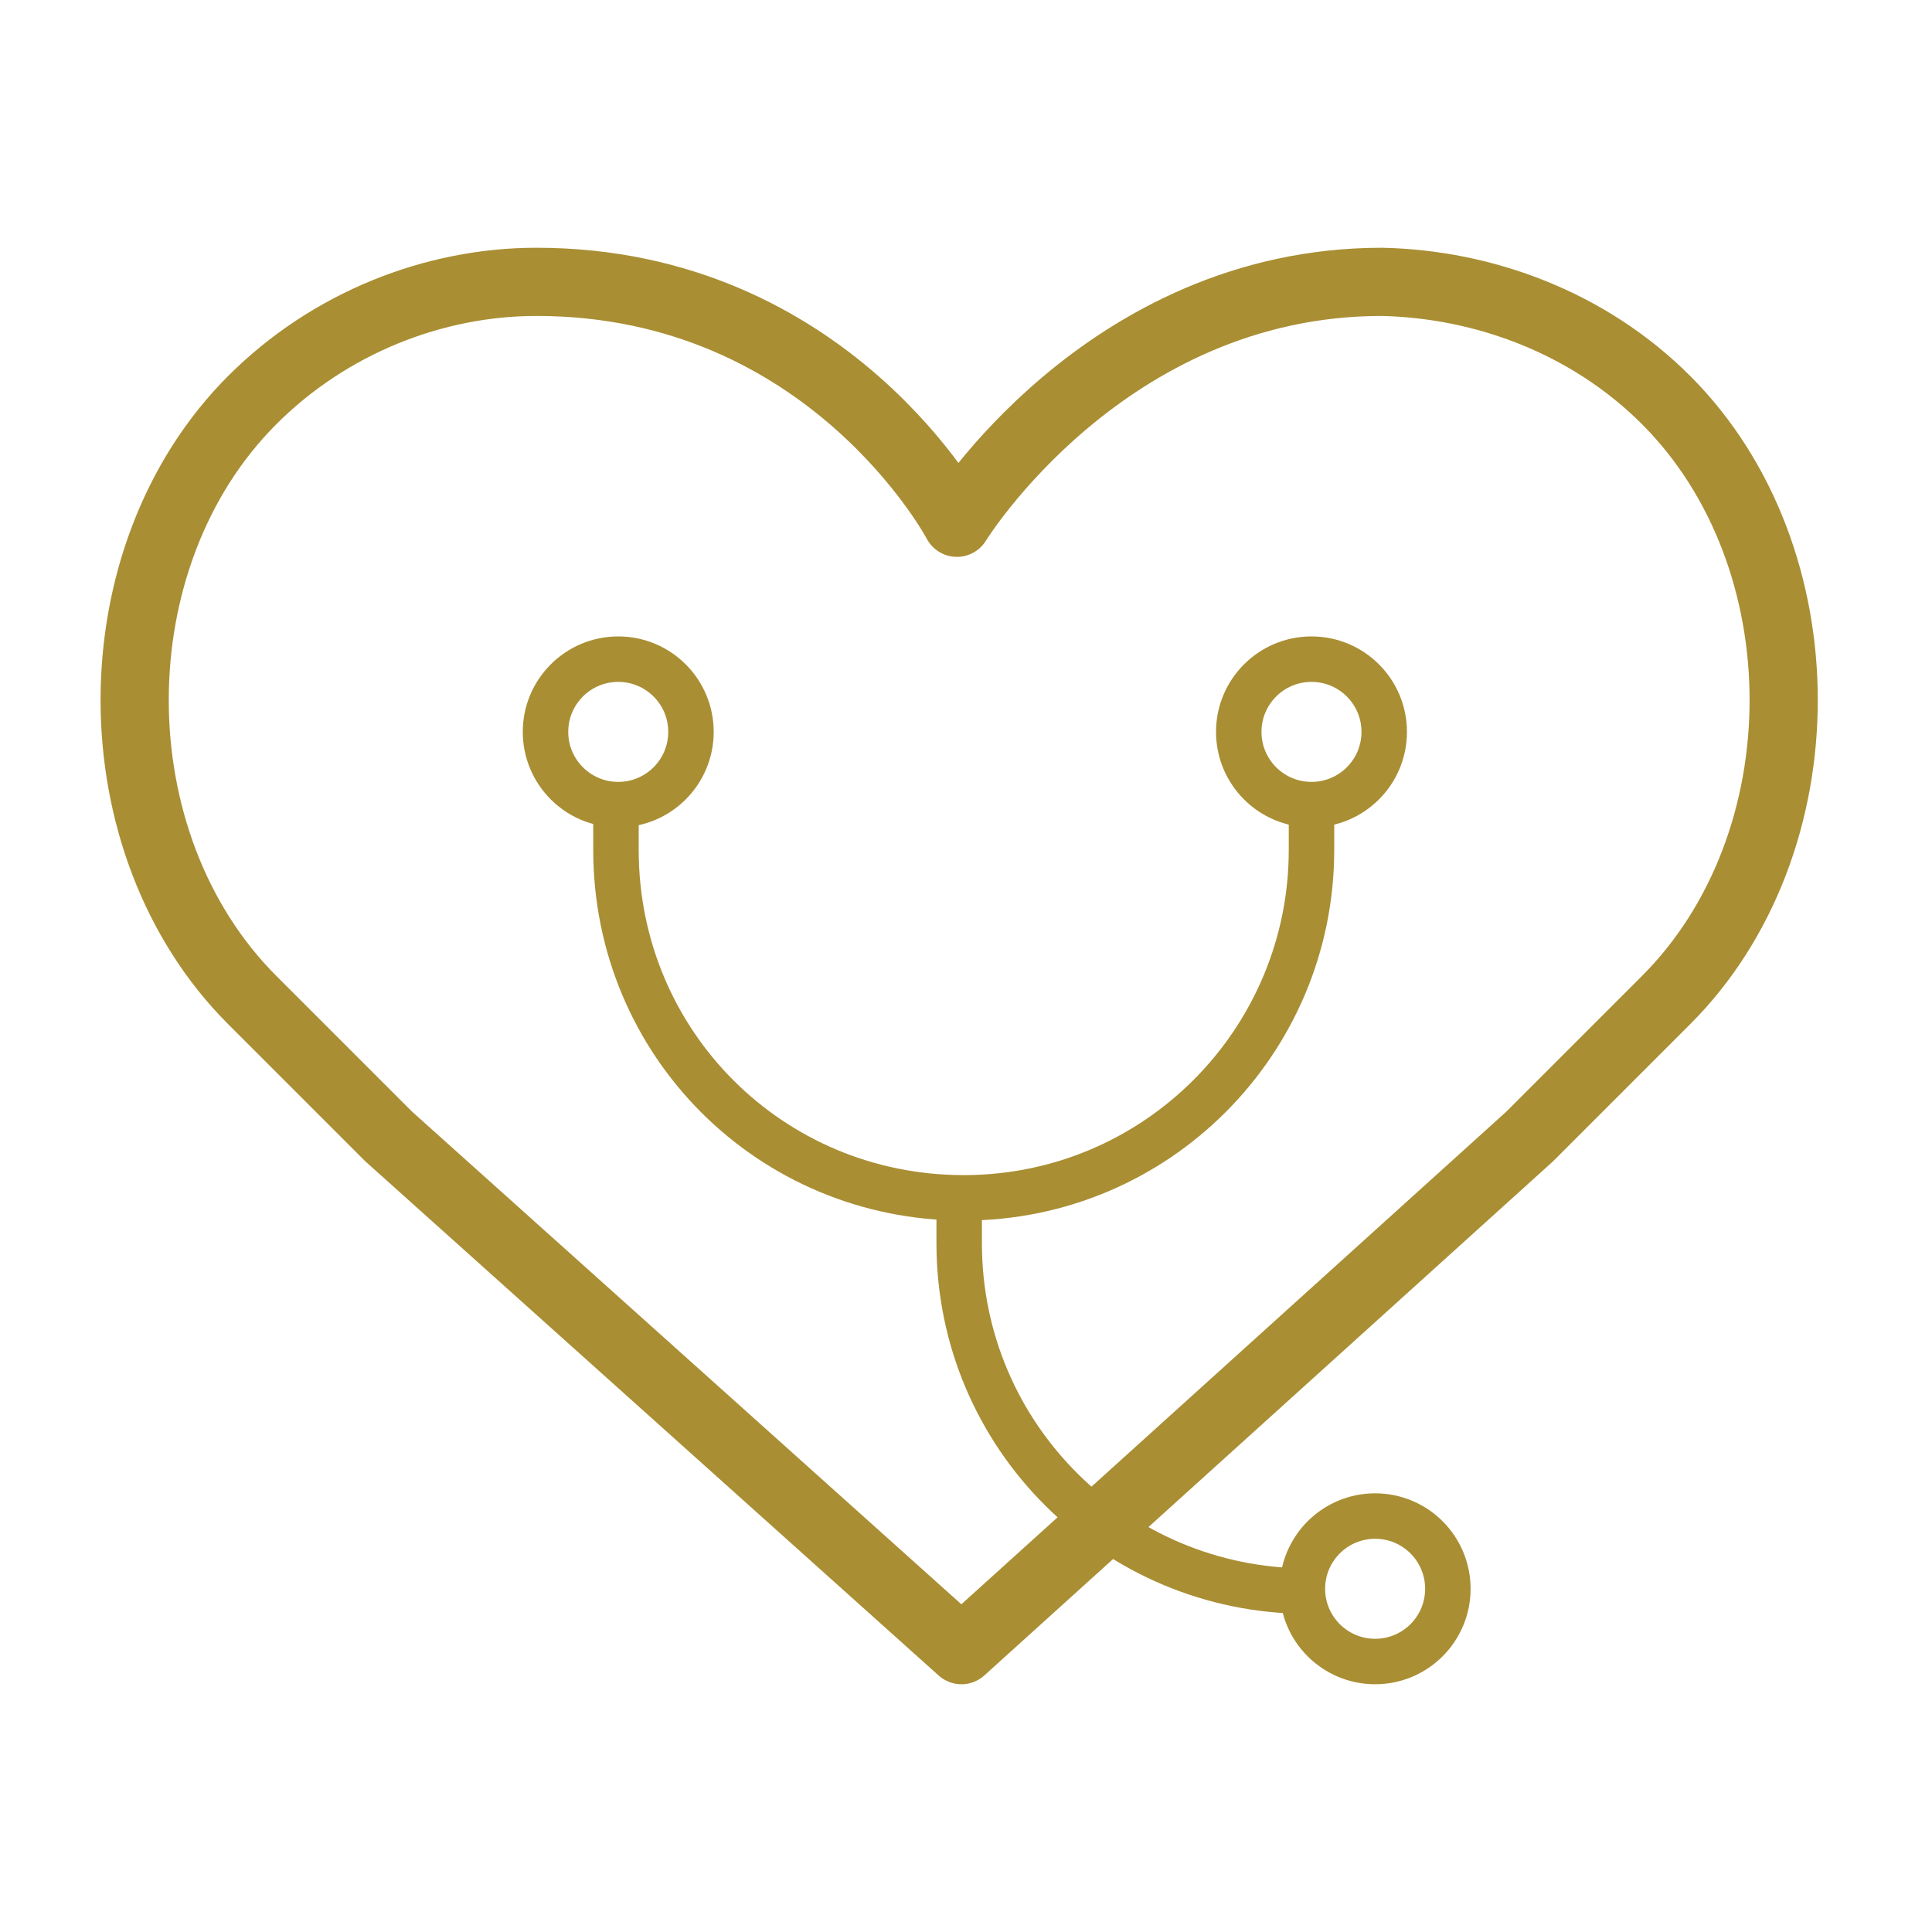
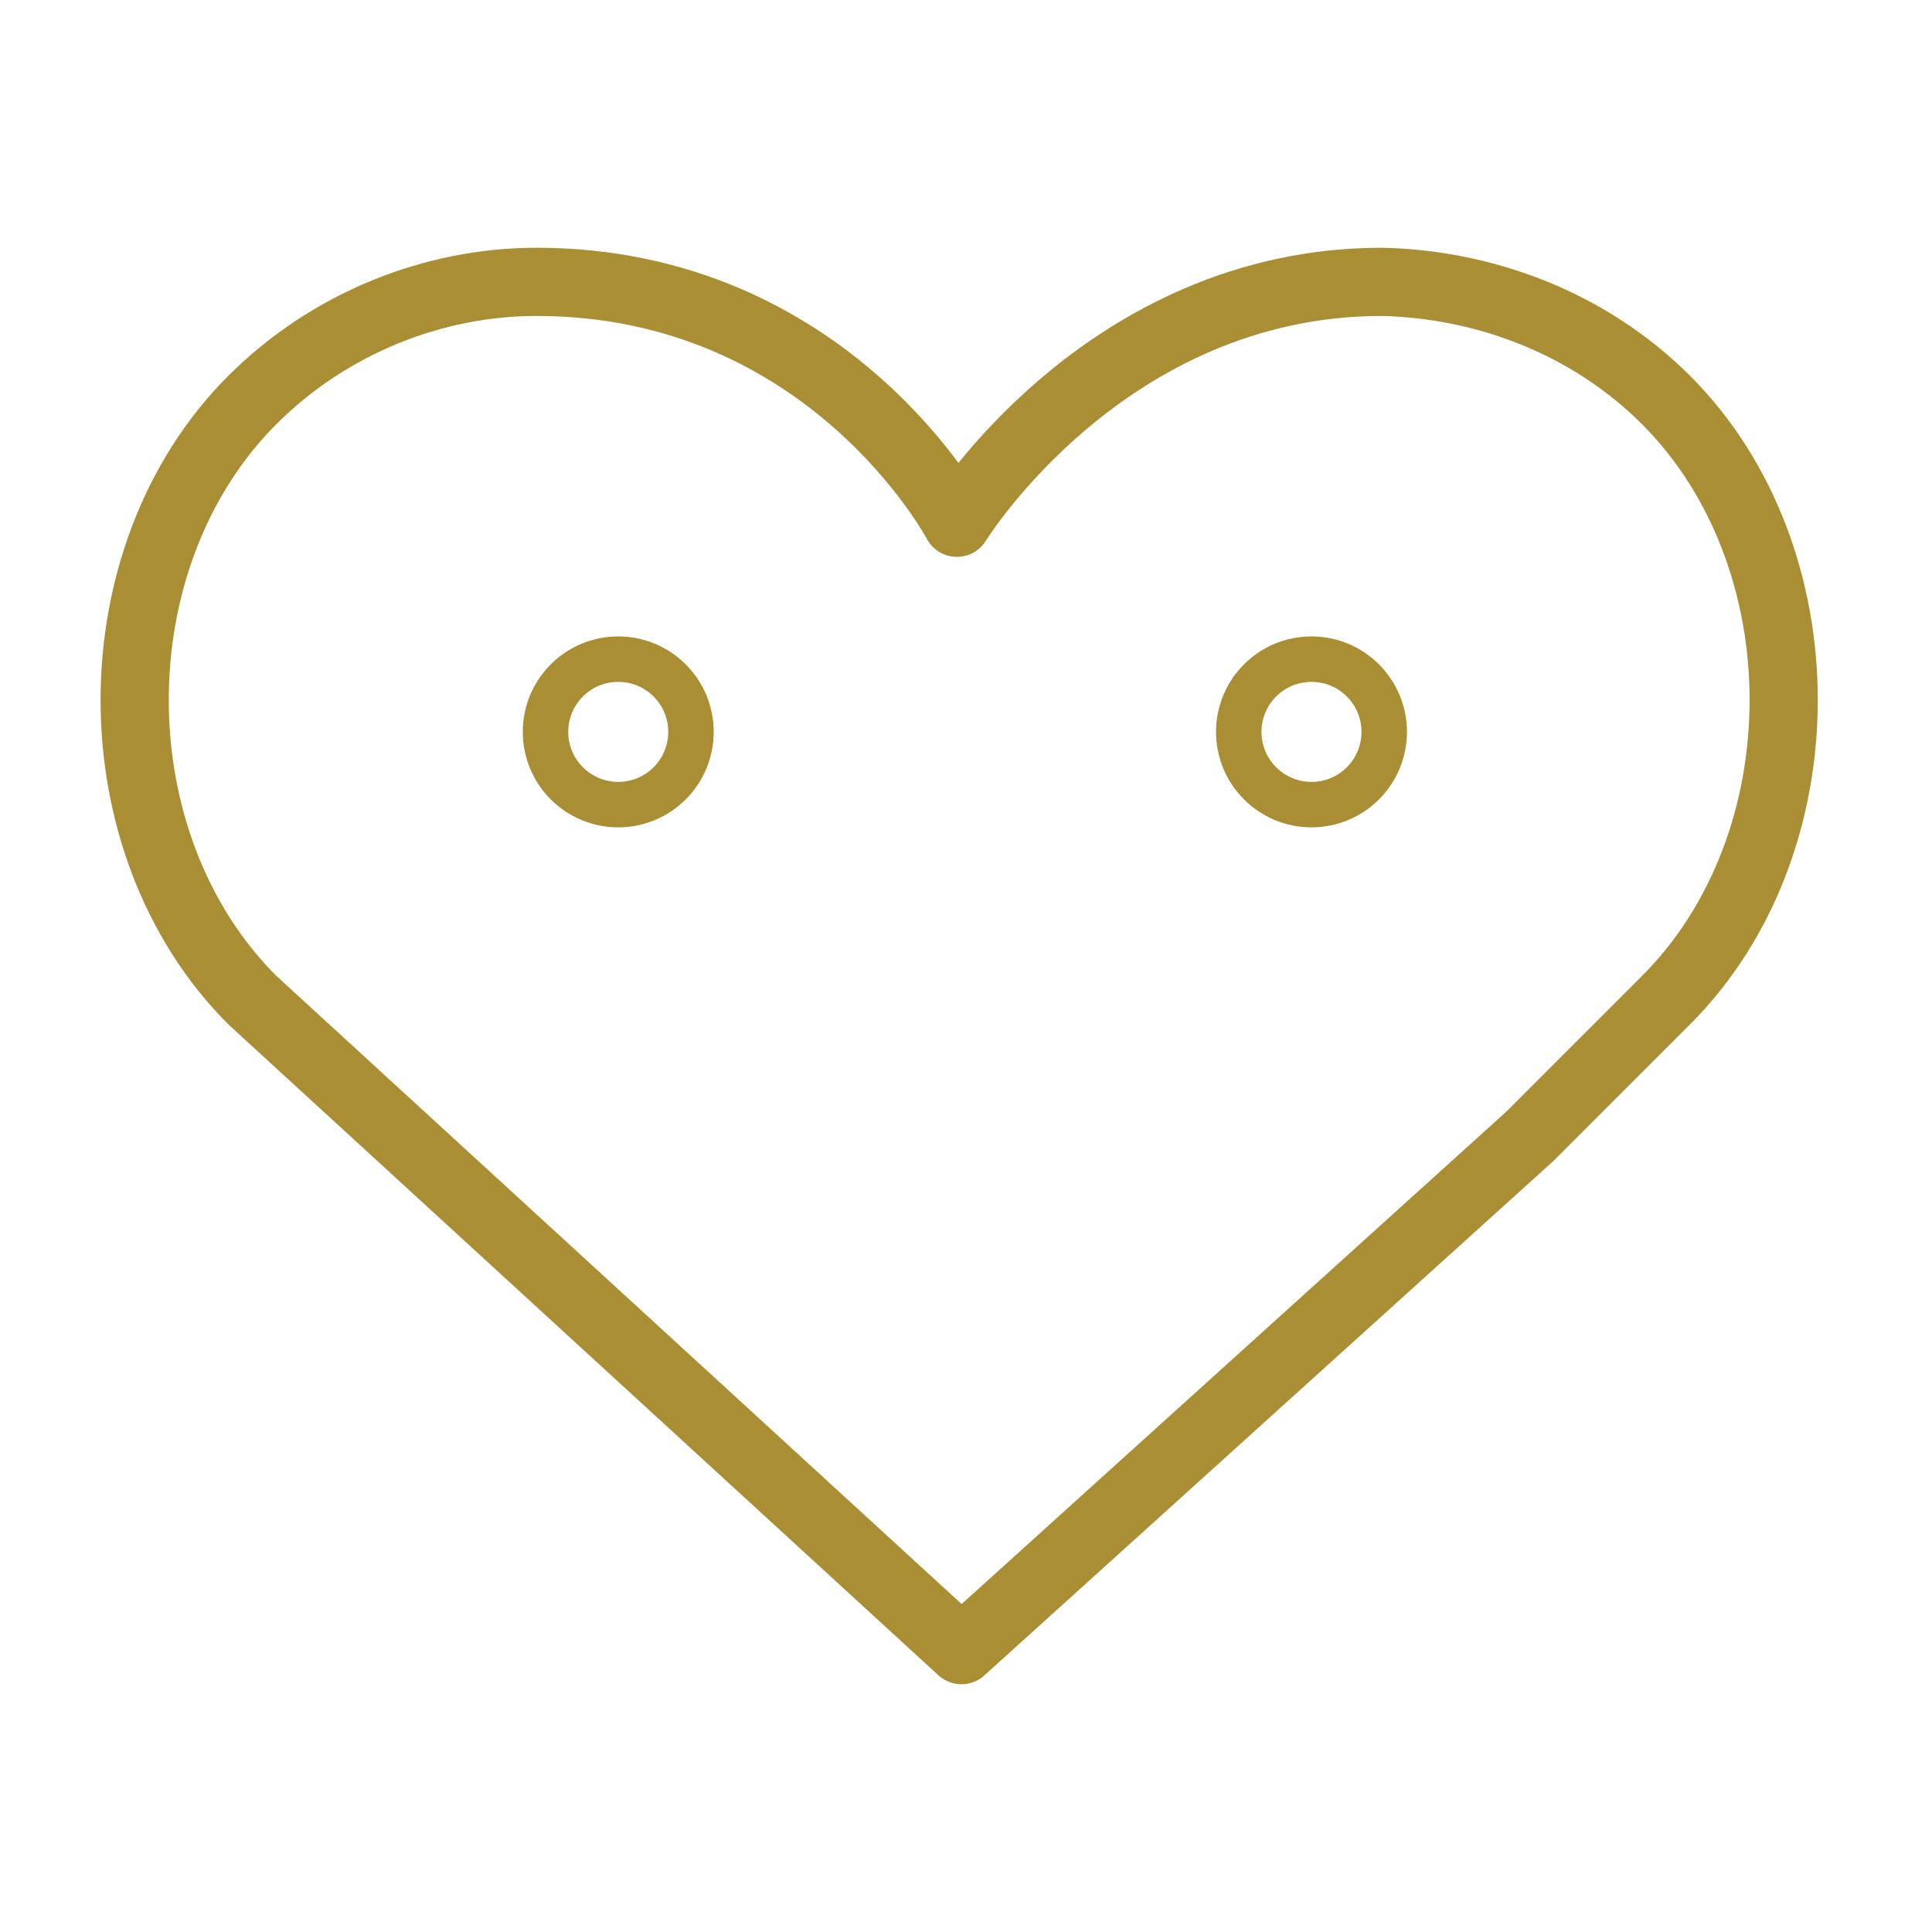
<svg xmlns="http://www.w3.org/2000/svg" id="Ebene_1" version="1.1" viewBox="0 0 85 85">
  <defs>
    <style>
      .st0, .st1 {
        stroke-width: 2px;
      }

      .st0, .st1, .st2 {
        fill: none;
        stroke: #a98e33;
      }

      .st0, .st2 {
        stroke-linecap: round;
      }

      .st2 {
        stroke-linejoin: round;
        stroke-width: 3px;
      }
    </style>
  </defs>
-   <path class="st2" d="M42.3,72.6l25-22.6,6-6c6.9-6.9,6.9-19.5,0-26.4-3.4-3.4-8-5.1-12.5-5.2-12.2,0-18.7,10.6-18.7,10.6,0,0-5.6-10.6-18.5-10.6-4.5,0-9.1,1.8-12.5,5.2-6.9,6.9-6.9,19.5,0,26.4l6,6,25.2,22.6Z" />
+   <path class="st2" d="M42.3,72.6l25-22.6,6-6c6.9-6.9,6.9-19.5,0-26.4-3.4-3.4-8-5.1-12.5-5.2-12.2,0-18.7,10.6-18.7,10.6,0,0-5.6-10.6-18.5-10.6-4.5,0-9.1,1.8-12.5,5.2-6.9,6.9-6.9,19.5,0,26.4Z" />
  <g>
-     <path class="st1" d="M57.5,70c-8.4,0-15.3-6.8-15.3-15.3v-2.2" />
-     <circle class="st0" cx="60.5" cy="69.9" r="3.2" />
    <g>
-       <path class="st0" d="M57.7,35.8v1.6c0,8.4-6.8,15.3-15.3,15.3s-15.3-6.8-15.3-15.3v-1.6" />
      <circle class="st0" cx="57.7" cy="32.2" r="3.2" />
      <circle class="st0" cx="27.2" cy="32.2" r="3.2" />
    </g>
  </g>
</svg>